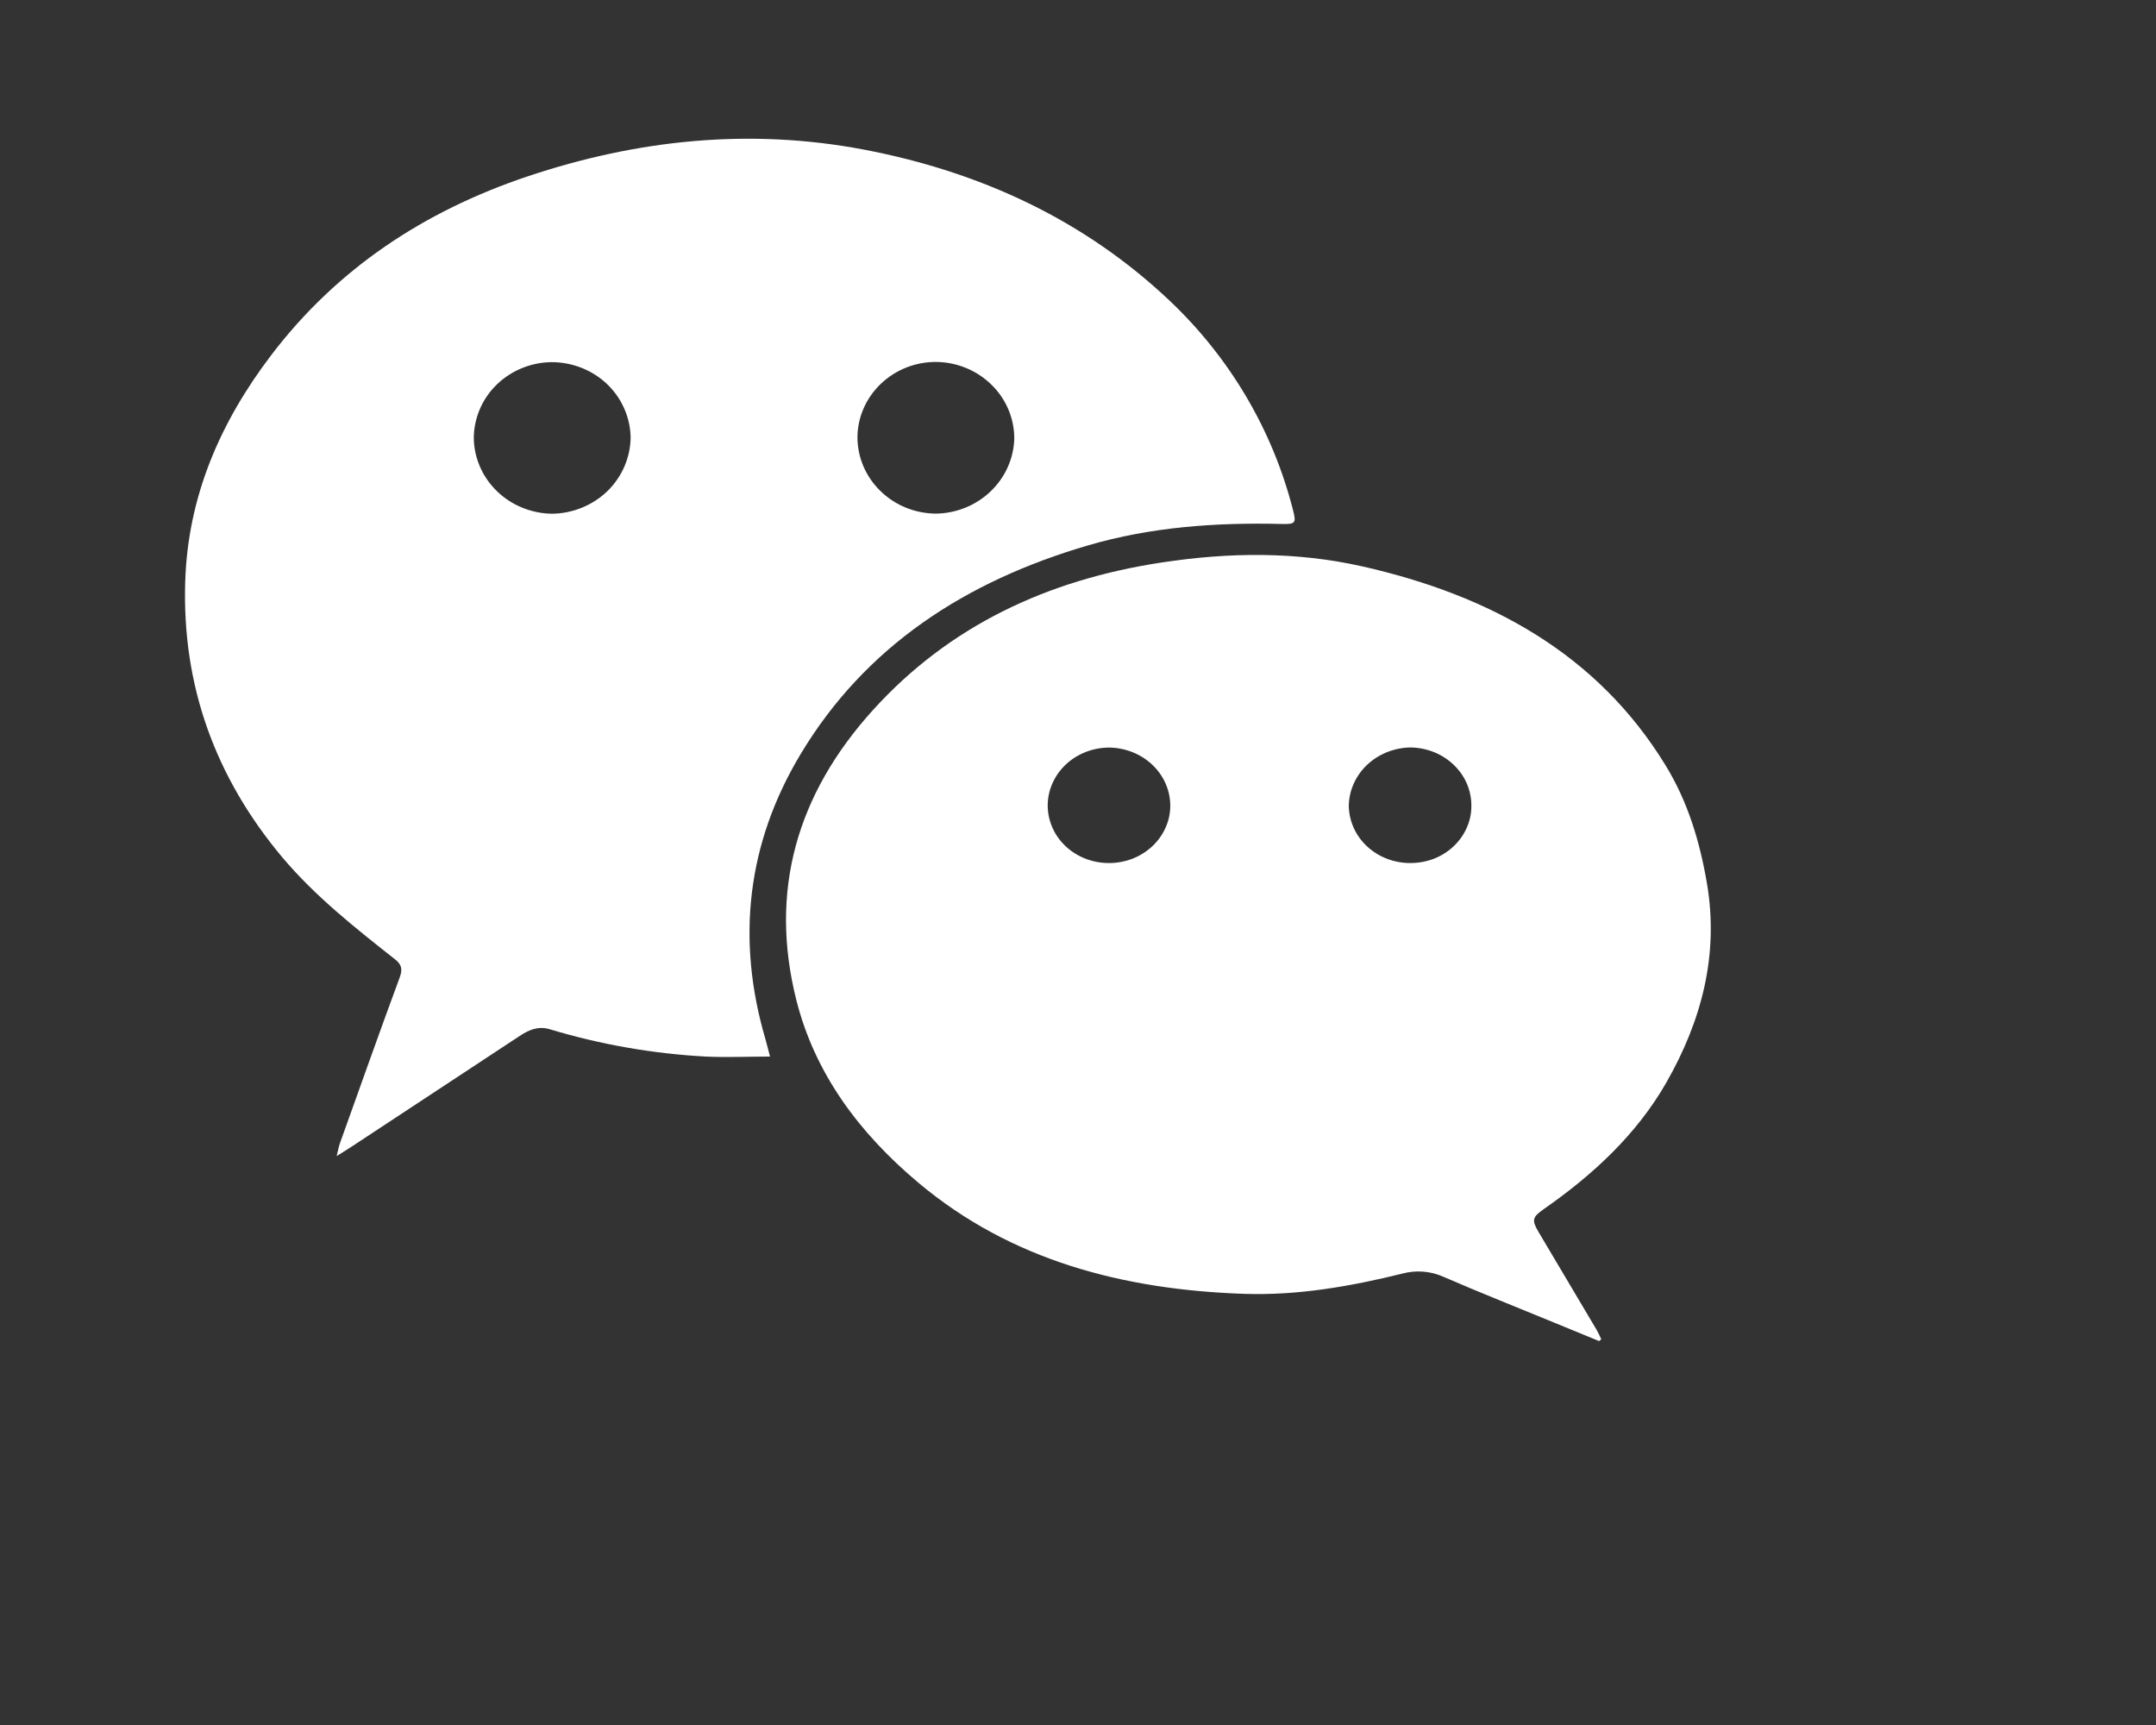
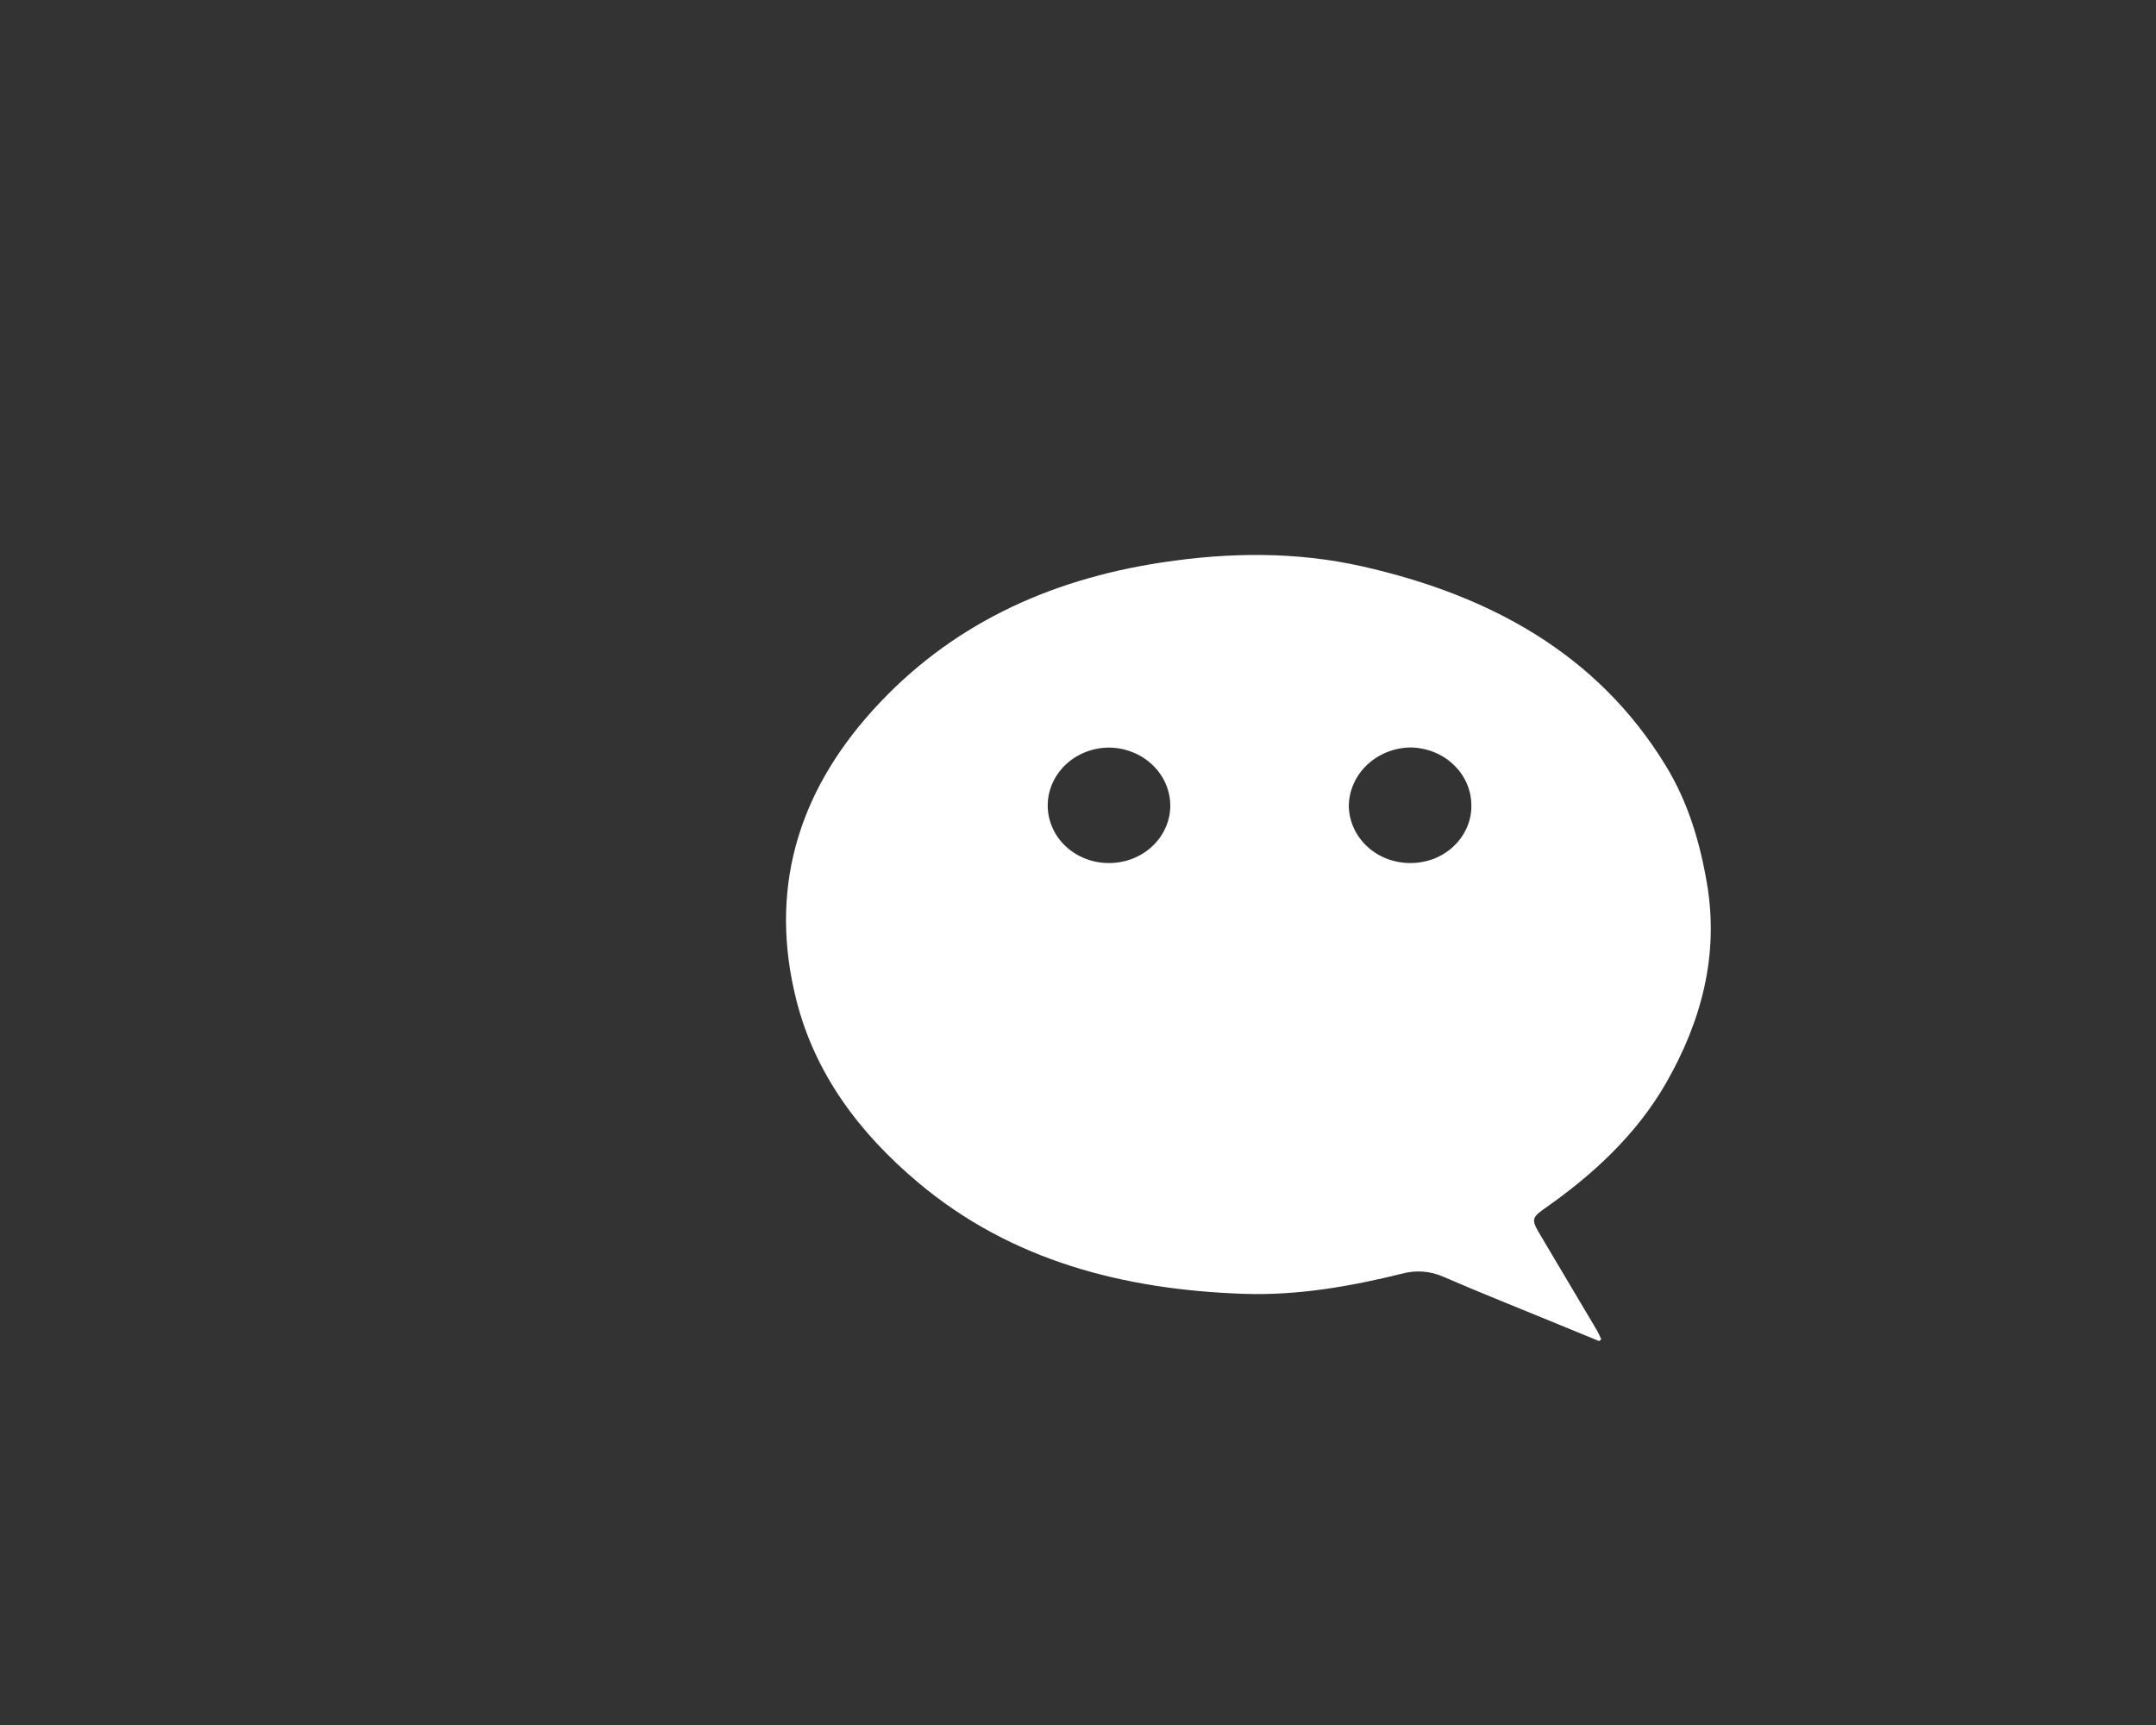
<svg xmlns="http://www.w3.org/2000/svg" fill="none" height="100%" overflow="visible" preserveAspectRatio="none" style="display: block;" viewBox="0 0 20 16" width="100%">
  <rect x="0" y="0" width="20" height="16" fill="#333333" stroke="none" />
  <g id="Layer_1">
-     <path d="M7.143 9.8C6.936 9.8 6.74 9.809 6.546 9.8C6.054 9.773 5.568 9.688 5.098 9.546C4.991 9.515 4.905 9.553 4.822 9.608L3.267 10.632C3.228 10.658 3.188 10.682 3.123 10.723C3.137 10.667 3.142 10.635 3.153 10.605C3.337 10.093 3.519 9.576 3.709 9.063C3.736 8.988 3.725 8.945 3.662 8.896C3.291 8.604 2.921 8.311 2.617 7.95C1.994 7.206 1.689 6.356 1.718 5.4C1.741 4.611 2.04 3.918 2.519 3.29C3.126 2.494 3.93 1.96 4.891 1.637C5.911 1.295 6.953 1.186 8.016 1.388C9.095 1.594 10.056 2.039 10.848 2.787C11.412 3.32 11.809 3.996 11.996 4.737C12.025 4.85 12.016 4.863 11.893 4.86C11.283 4.845 10.679 4.887 10.092 5.059C8.96 5.39 8.028 5.992 7.426 6.996C6.929 7.824 6.829 8.713 7.1 9.637C7.115 9.688 7.127 9.741 7.143 9.8ZM4.395 4.061C4.397 4.247 4.474 4.424 4.61 4.556C4.745 4.687 4.928 4.762 5.12 4.765C5.313 4.763 5.498 4.687 5.635 4.555C5.771 4.422 5.848 4.243 5.85 4.056C5.846 3.87 5.768 3.693 5.631 3.562C5.494 3.432 5.309 3.359 5.117 3.359C4.926 3.361 4.743 3.436 4.608 3.567C4.473 3.698 4.397 3.876 4.395 4.061ZM8.685 3.357C8.493 3.356 8.308 3.429 8.171 3.56C8.034 3.691 7.956 3.868 7.954 4.054C7.954 4.241 8.03 4.42 8.165 4.552C8.3 4.685 8.483 4.761 8.676 4.764C8.868 4.763 9.052 4.689 9.189 4.558C9.326 4.427 9.405 4.25 9.409 4.064C9.408 3.878 9.332 3.699 9.196 3.567C9.061 3.435 8.877 3.359 8.685 3.357Z" fill="white" id="Vector" />
    <path d="M14.834 12.439L14.413 12.266C14.07 12.125 13.725 11.988 13.386 11.841C13.268 11.789 13.134 11.779 13.009 11.813C12.527 11.932 12.041 12.017 11.544 12.001C10.421 11.963 9.378 11.692 8.518 10.969C7.97 10.509 7.559 9.958 7.387 9.275C7.133 8.267 7.39 7.368 8.097 6.587C8.804 5.806 9.714 5.378 10.778 5.217C11.401 5.122 12.025 5.115 12.64 5.254C13.829 5.523 14.82 6.069 15.45 7.098C15.659 7.439 15.769 7.81 15.835 8.197C15.946 8.856 15.786 9.467 15.456 10.044C15.182 10.521 14.781 10.894 14.322 11.214C14.215 11.289 14.207 11.316 14.271 11.425C14.452 11.73 14.633 12.035 14.814 12.34C14.829 12.367 14.841 12.394 14.854 12.422L14.834 12.439ZM10.28 8.005C10.354 8.006 10.428 7.993 10.497 7.968C10.566 7.942 10.629 7.904 10.683 7.855C10.736 7.807 10.779 7.749 10.809 7.684C10.839 7.62 10.855 7.551 10.856 7.481C10.858 7.337 10.799 7.199 10.693 7.097C10.586 6.994 10.441 6.936 10.29 6.934C10.14 6.934 9.996 6.99 9.889 7.089C9.783 7.188 9.721 7.323 9.719 7.464C9.718 7.535 9.732 7.604 9.76 7.67C9.787 7.735 9.828 7.794 9.88 7.844C9.933 7.895 9.995 7.935 10.063 7.962C10.132 7.99 10.205 8.004 10.28 8.005ZM13.085 8.005C13.159 8.005 13.233 7.991 13.302 7.965C13.37 7.938 13.433 7.899 13.485 7.849C13.538 7.799 13.579 7.74 13.607 7.676C13.636 7.611 13.65 7.541 13.649 7.471C13.649 7.329 13.59 7.193 13.484 7.093C13.379 6.992 13.235 6.935 13.085 6.933C12.934 6.935 12.789 6.993 12.682 7.094C12.575 7.195 12.514 7.332 12.512 7.474C12.514 7.616 12.575 7.752 12.682 7.851C12.79 7.951 12.935 8.006 13.085 8.005Z" fill="white" id="Vector_2" />
  </g>
</svg>